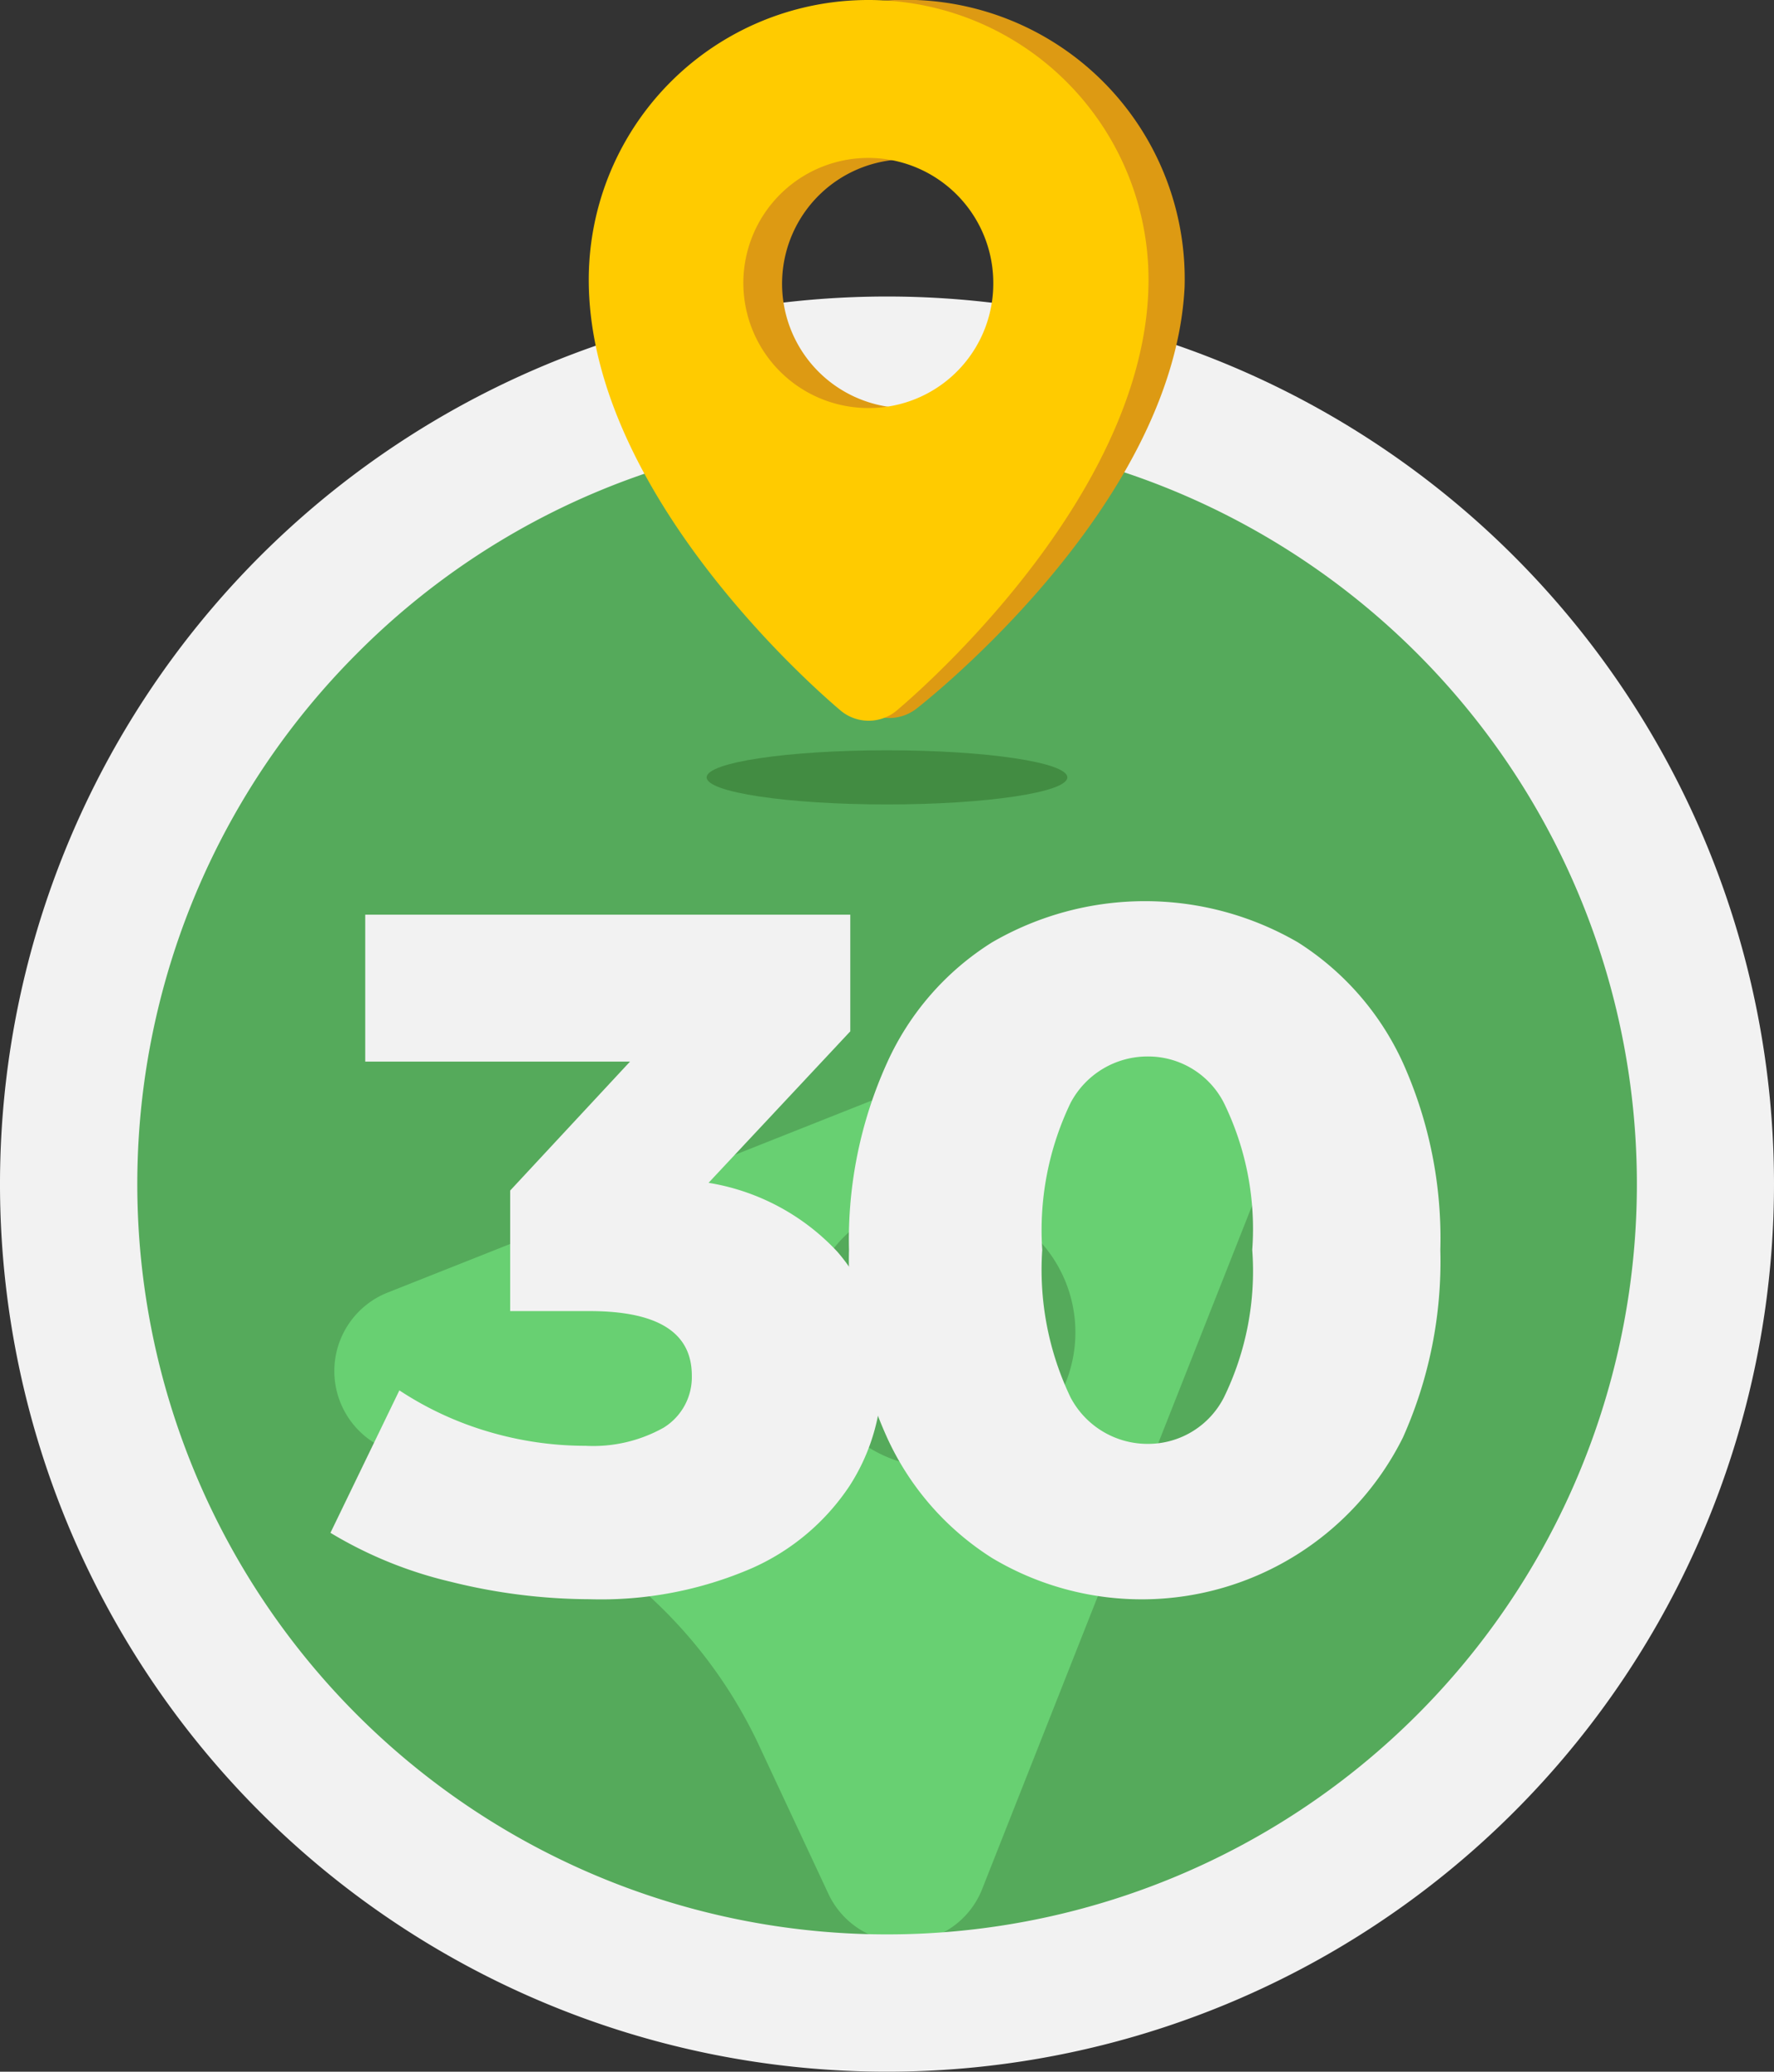
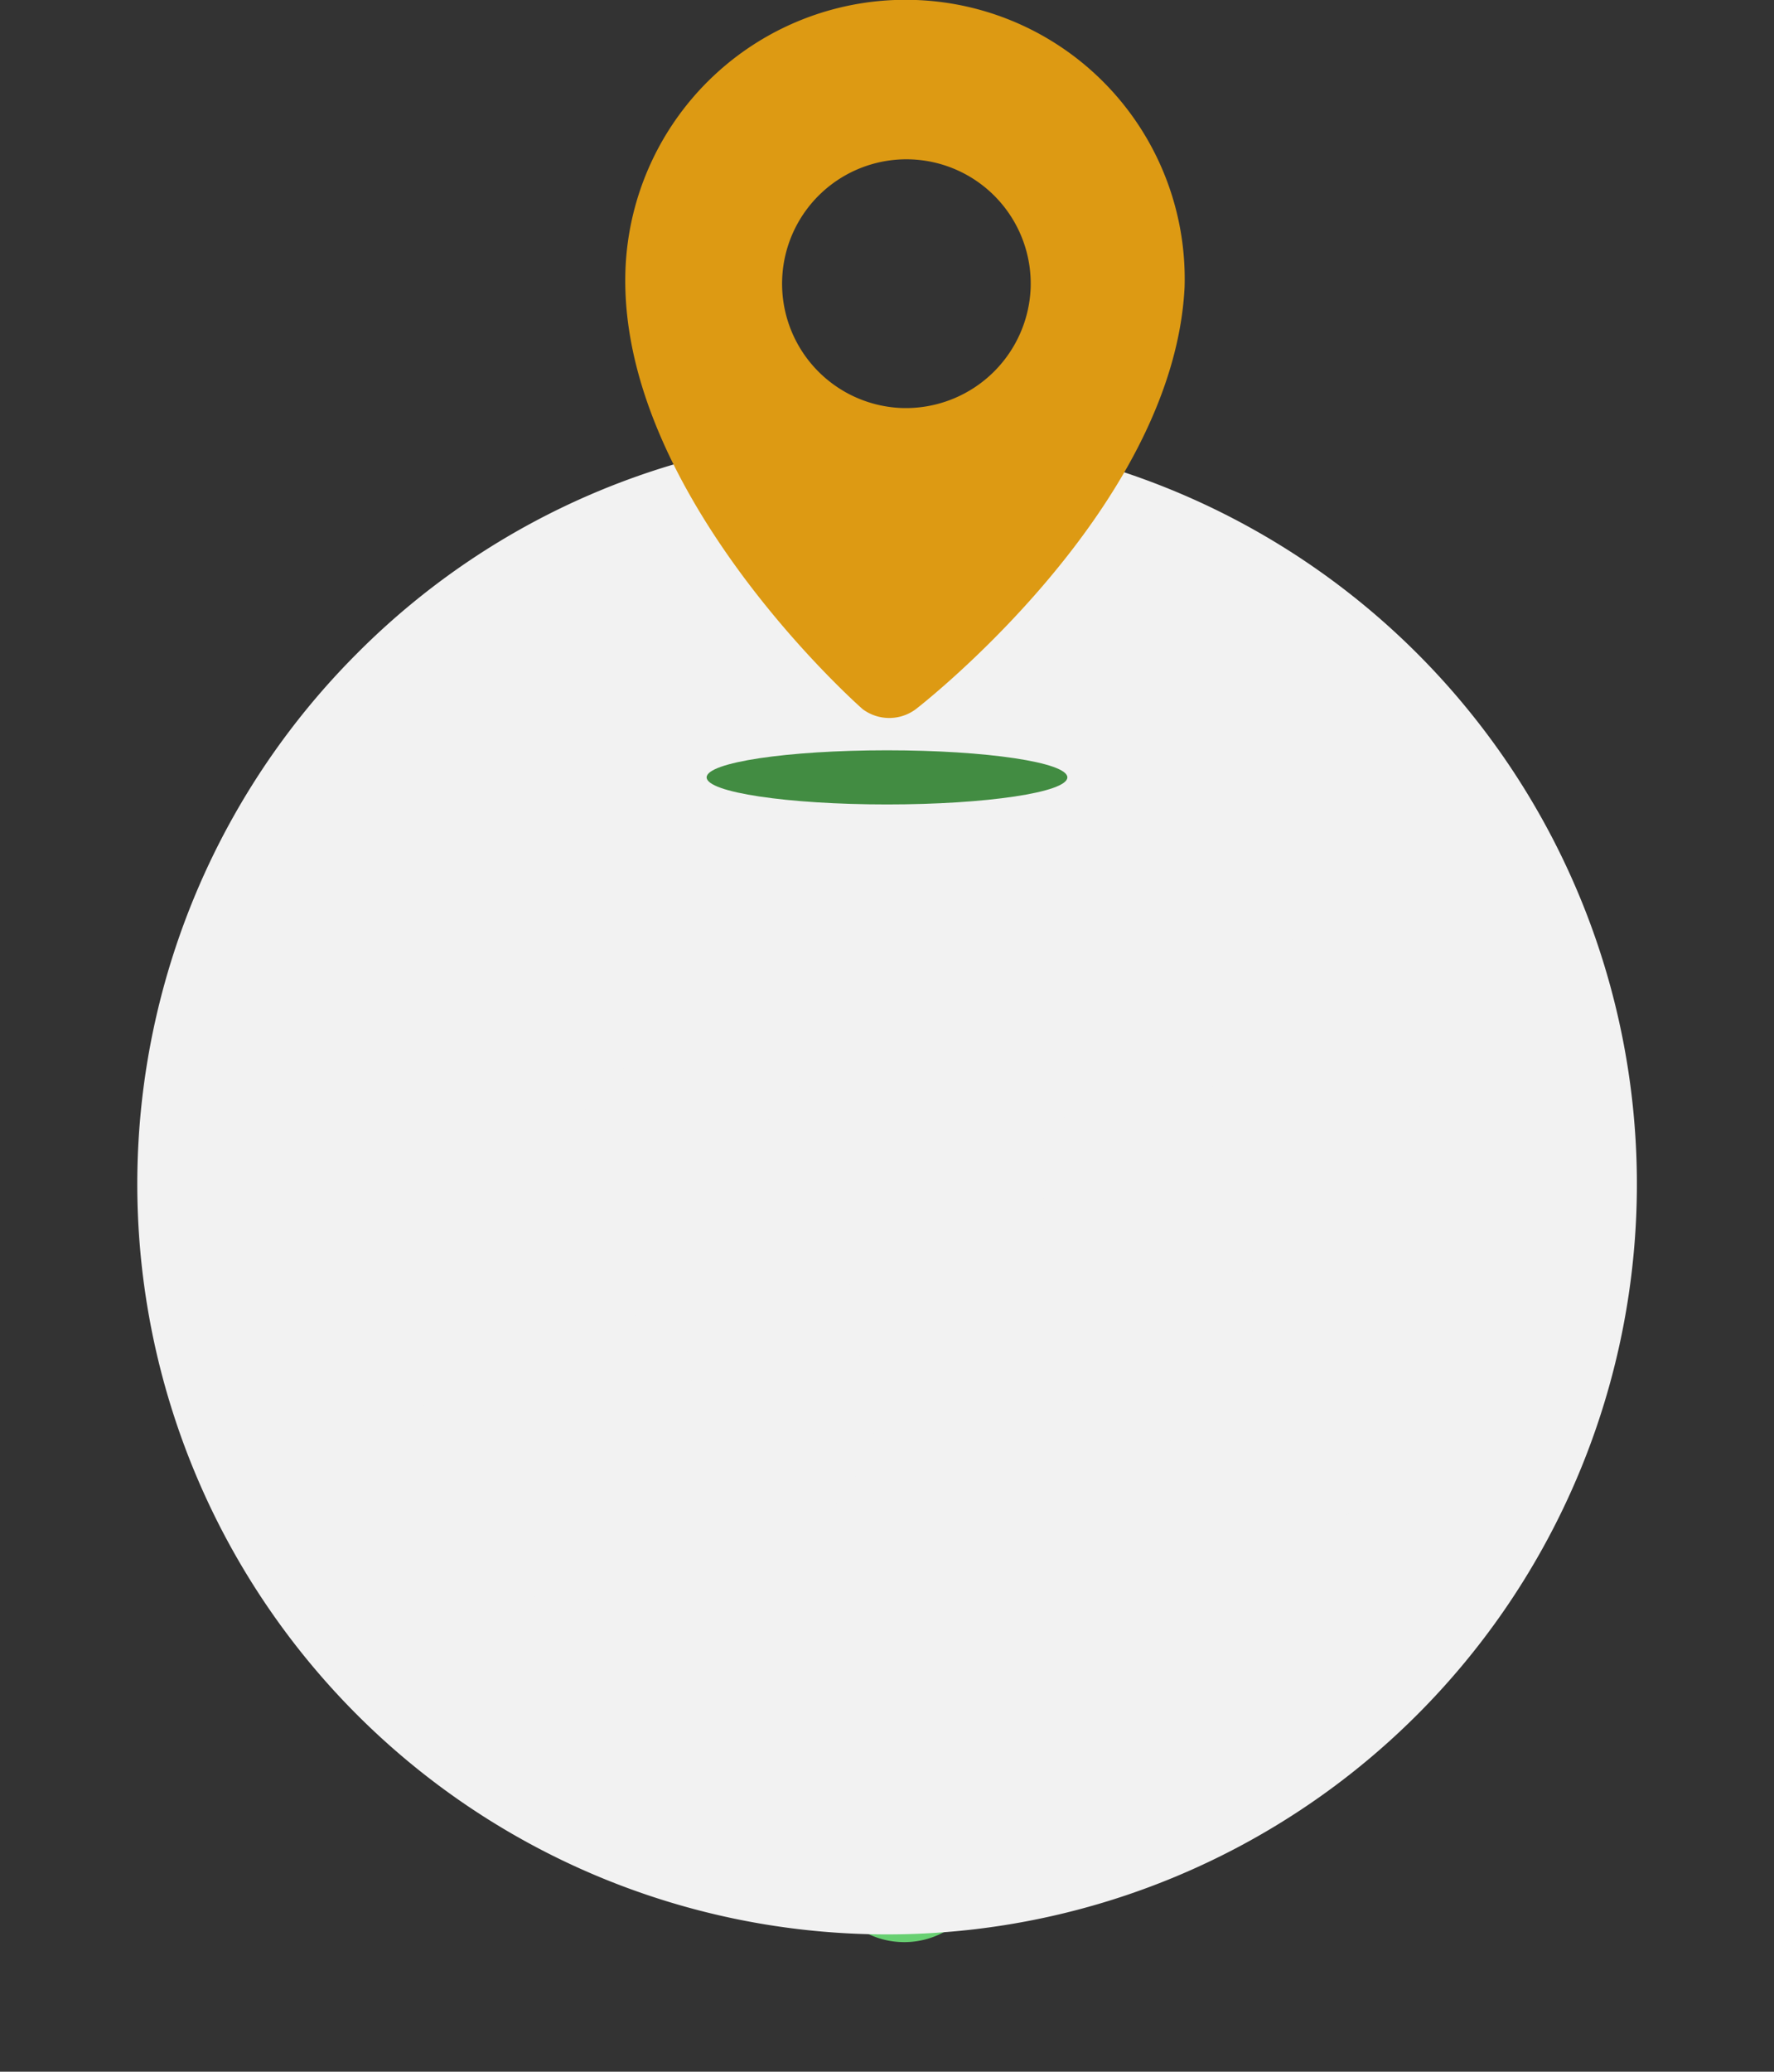
<svg xmlns="http://www.w3.org/2000/svg" id="Livello_1" data-name="Livello 1" viewBox="0 0 27.54 32.14">
  <rect x="0" y="0" width="27.54" height="32.14" fill="#333333" stroke="none" />
  <defs>
    <style>.cls-1{fill:#55aa5b;}.cls-2{fill:#68d072;}.cls-3{fill:#f2f2f2;}.cls-4{fill:#428c42;}.cls-5{fill:#dd9a13;}.cls-6{fill:#ffcb00;}</style>
  </defs>
  <title>Tavola disegno 217</title>
-   <circle class="cls-1" cx="13.77" cy="18.37" r="12.52" />
  <path class="cls-2" d="M18.46,15.12,6,20.06a1.31,1.31,0,0,0-.07,2.39l2.33,1.09a7.38,7.38,0,0,1,3.51,3.51l1.09,2.33a1.3,1.3,0,0,0,2.39-.08l4.94-12.5A1.3,1.3,0,0,0,18.46,15.12Zm-2.4,7.05a2.1,2.1,0,1,1,0-3A2.09,2.09,0,0,1,16.06,22.17Z" />
-   <path class="cls-3" d="M13.77,6.73a11.64,11.64,0,1,1-8.23,3.41,11.56,11.56,0,0,1,8.23-3.41m0-2.13A13.77,13.77,0,1,0,27.54,18.37,13.77,13.77,0,0,0,13.77,4.6Z" />
+   <path class="cls-3" d="M13.77,6.73a11.64,11.64,0,1,1-8.23,3.41,11.56,11.56,0,0,1,8.23-3.41m0-2.13Z" />
  <path class="cls-3" d="M13,19.42a2.83,2.83,0,0,1,.69,1.92,3.13,3.13,0,0,1-.5,1.71,3.54,3.54,0,0,1-1.52,1.28,5.9,5.9,0,0,1-2.52.48A9,9,0,0,1,7,24.54a6.48,6.48,0,0,1-1.87-.76L6.2,21.57a5.14,5.14,0,0,0,1.38.64,5.31,5.31,0,0,0,1.51.22,2.24,2.24,0,0,0,1.21-.28.92.92,0,0,0,.44-.81c0-.67-.53-1-1.59-1H7.92V18.47l1.86-2H5.67V14.19H13.2V16L11,18.35A3.5,3.5,0,0,1,13,19.42Z" />
  <path class="cls-3" d="M15.4,24.17a4.34,4.34,0,0,1-1.63-1.87,6.68,6.68,0,0,1-.59-2.91,6.64,6.64,0,0,1,.59-2.9,4.28,4.28,0,0,1,1.63-1.87,4.73,4.73,0,0,1,4.75,0,4.35,4.35,0,0,1,1.63,1.87,6.64,6.64,0,0,1,.58,2.9,6.69,6.69,0,0,1-.58,2.91,4.53,4.53,0,0,1-6.38,1.87ZM19,21.68a4.47,4.47,0,0,0,.44-2.29A4.45,4.45,0,0,0,19,17.11a1.32,1.32,0,0,0-1.18-.72,1.35,1.35,0,0,0-1.2.72,4.56,4.56,0,0,0-.44,2.28,4.58,4.58,0,0,0,.44,2.29,1.35,1.35,0,0,0,1.2.72A1.32,1.32,0,0,0,19,21.68Z" />
  <ellipse class="cls-4" cx="13.77" cy="12.06" rx="2.8" ry="0.42" />
  <path class="cls-5" d="M14.22,0A4.35,4.35,0,0,0,9.71,4.18C9.58,7.66,13.39,11,13.39,11a.69.69,0,0,0,.83,0s4-3.08,4.17-6.55A4.33,4.33,0,0,0,14.22,0ZM14,6.33a1.93,1.93,0,1,1,2-1.86A1.94,1.94,0,0,1,14,6.33Z" />
-   <path class="cls-6" d="M13.49,0A4.34,4.34,0,0,0,9.14,4.34c0,3.48,3.93,6.7,3.93,6.7a.68.68,0,0,0,.83,0s3.93-3.22,3.93-6.7A4.34,4.34,0,0,0,13.49,0Zm0,6.33A1.94,1.94,0,1,1,15.42,4.4,1.93,1.93,0,0,1,13.49,6.33Z" />
</svg>